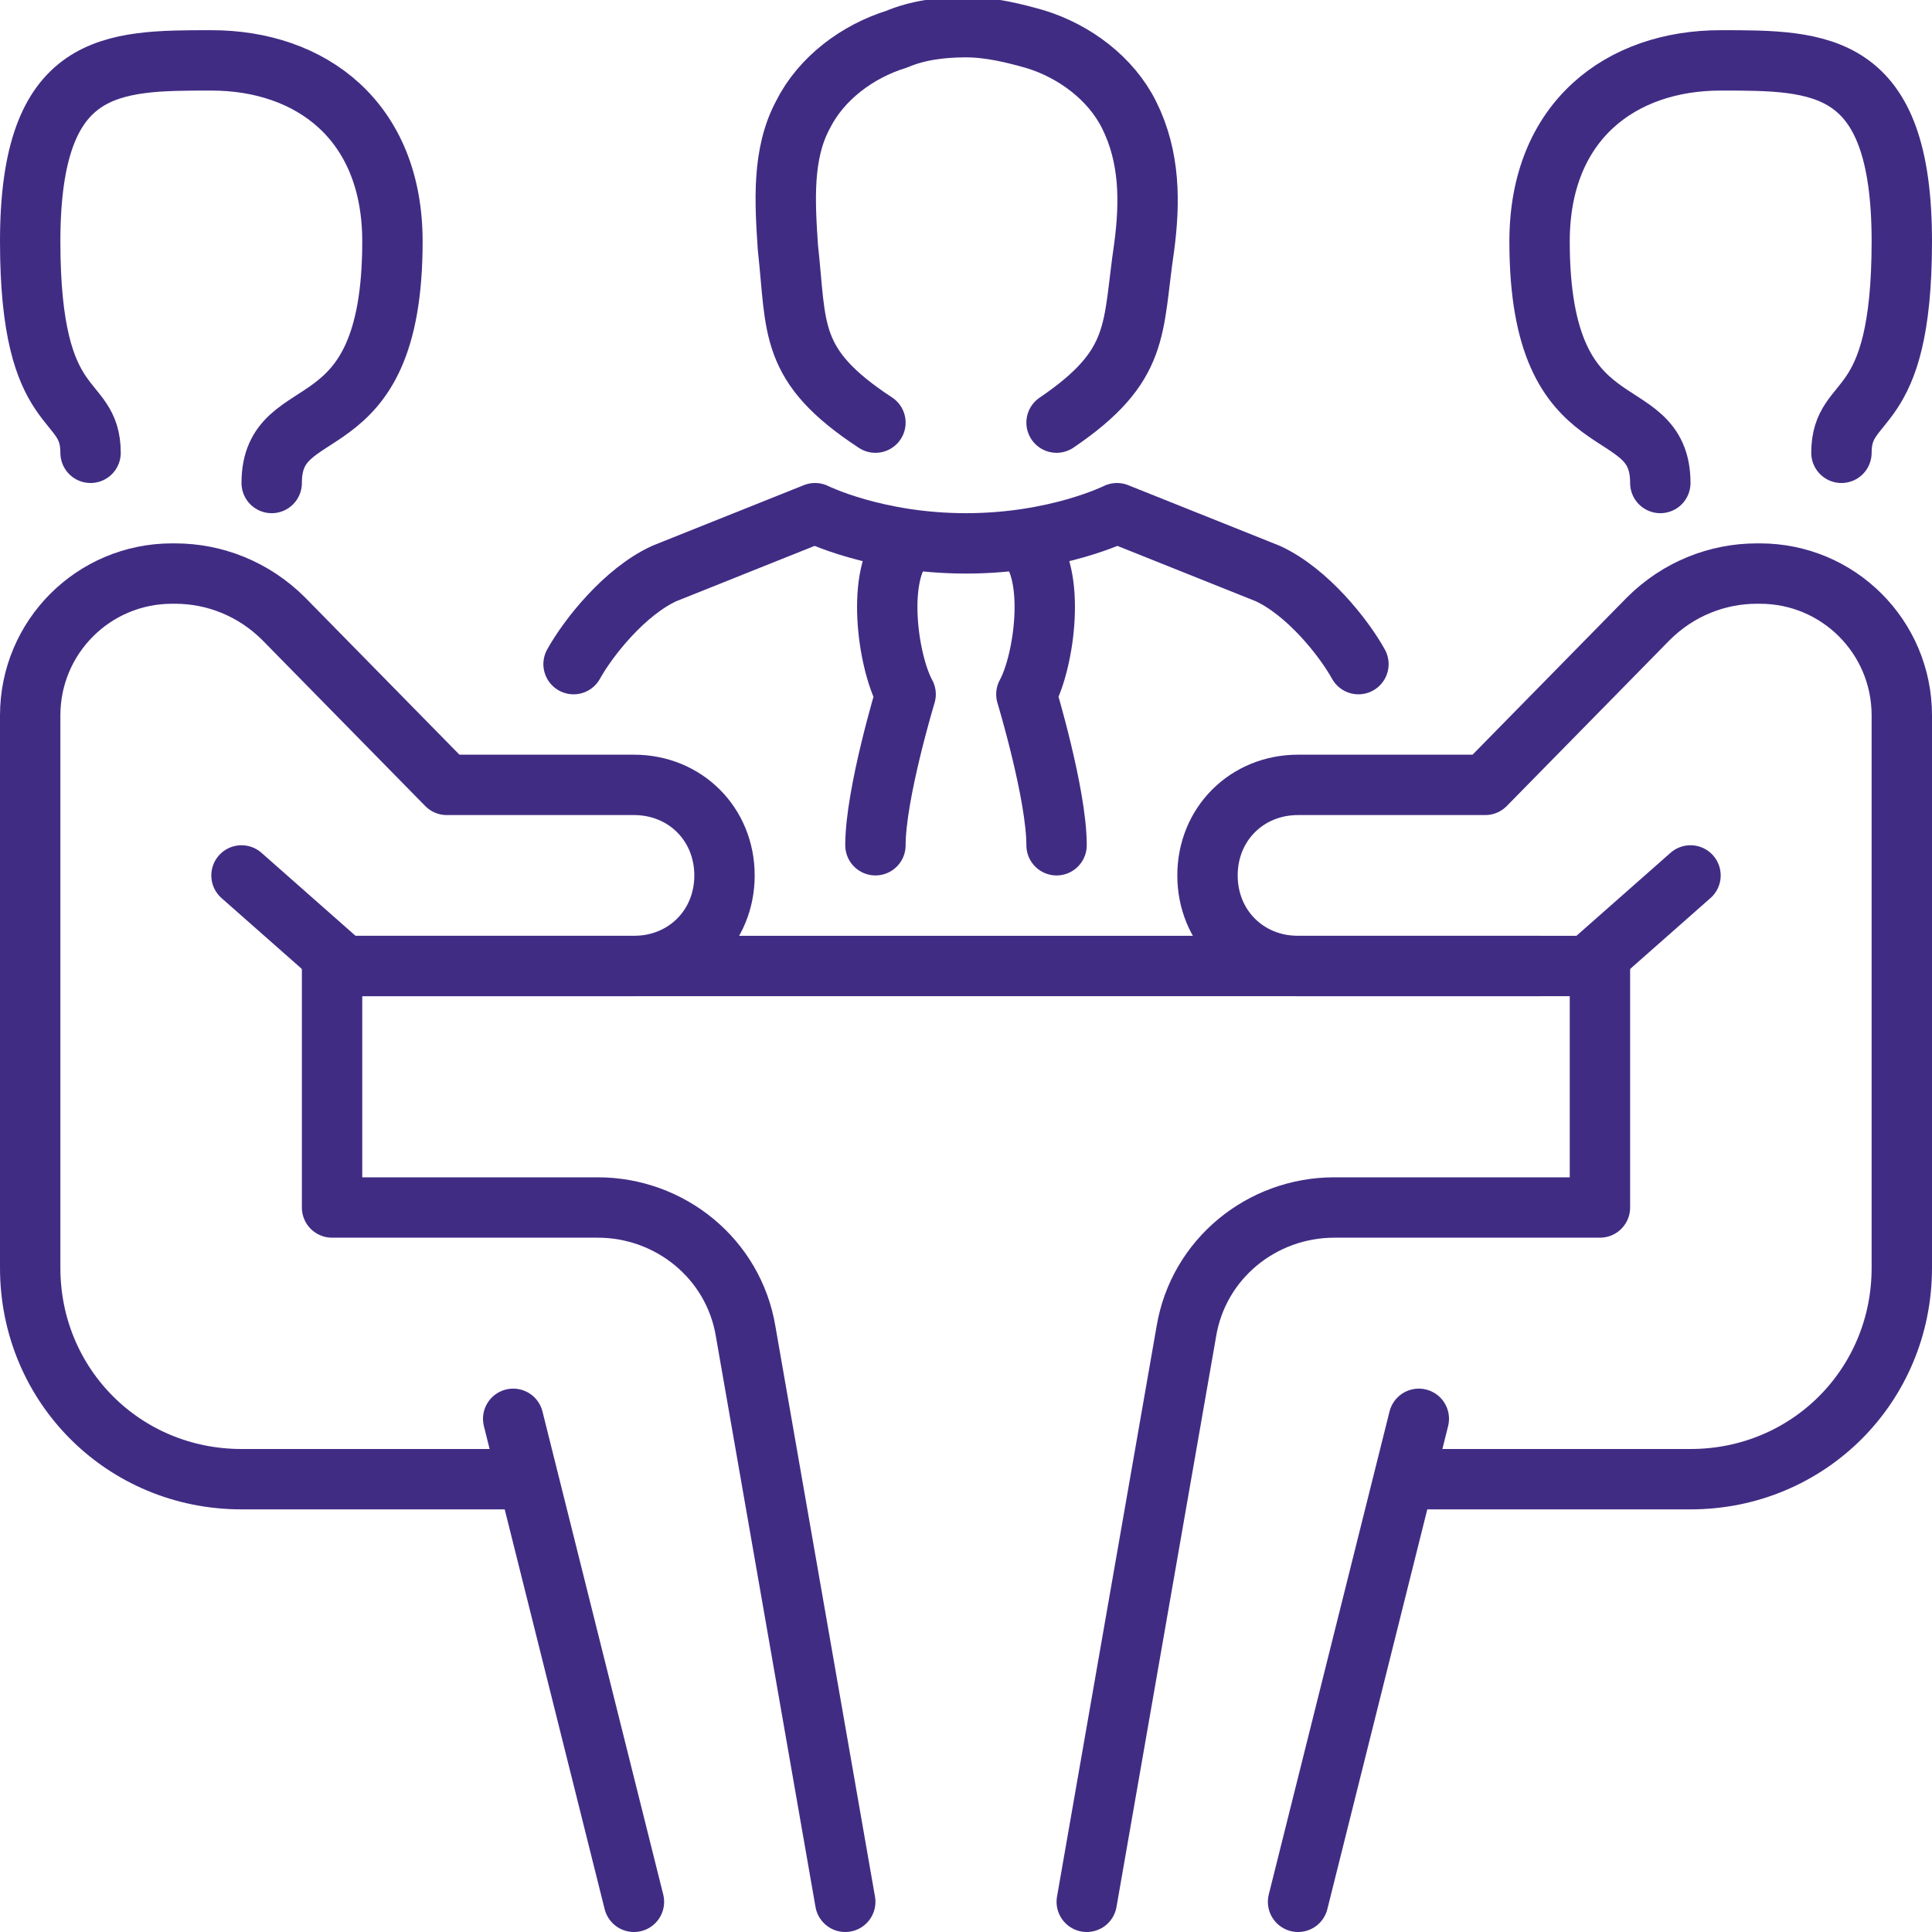
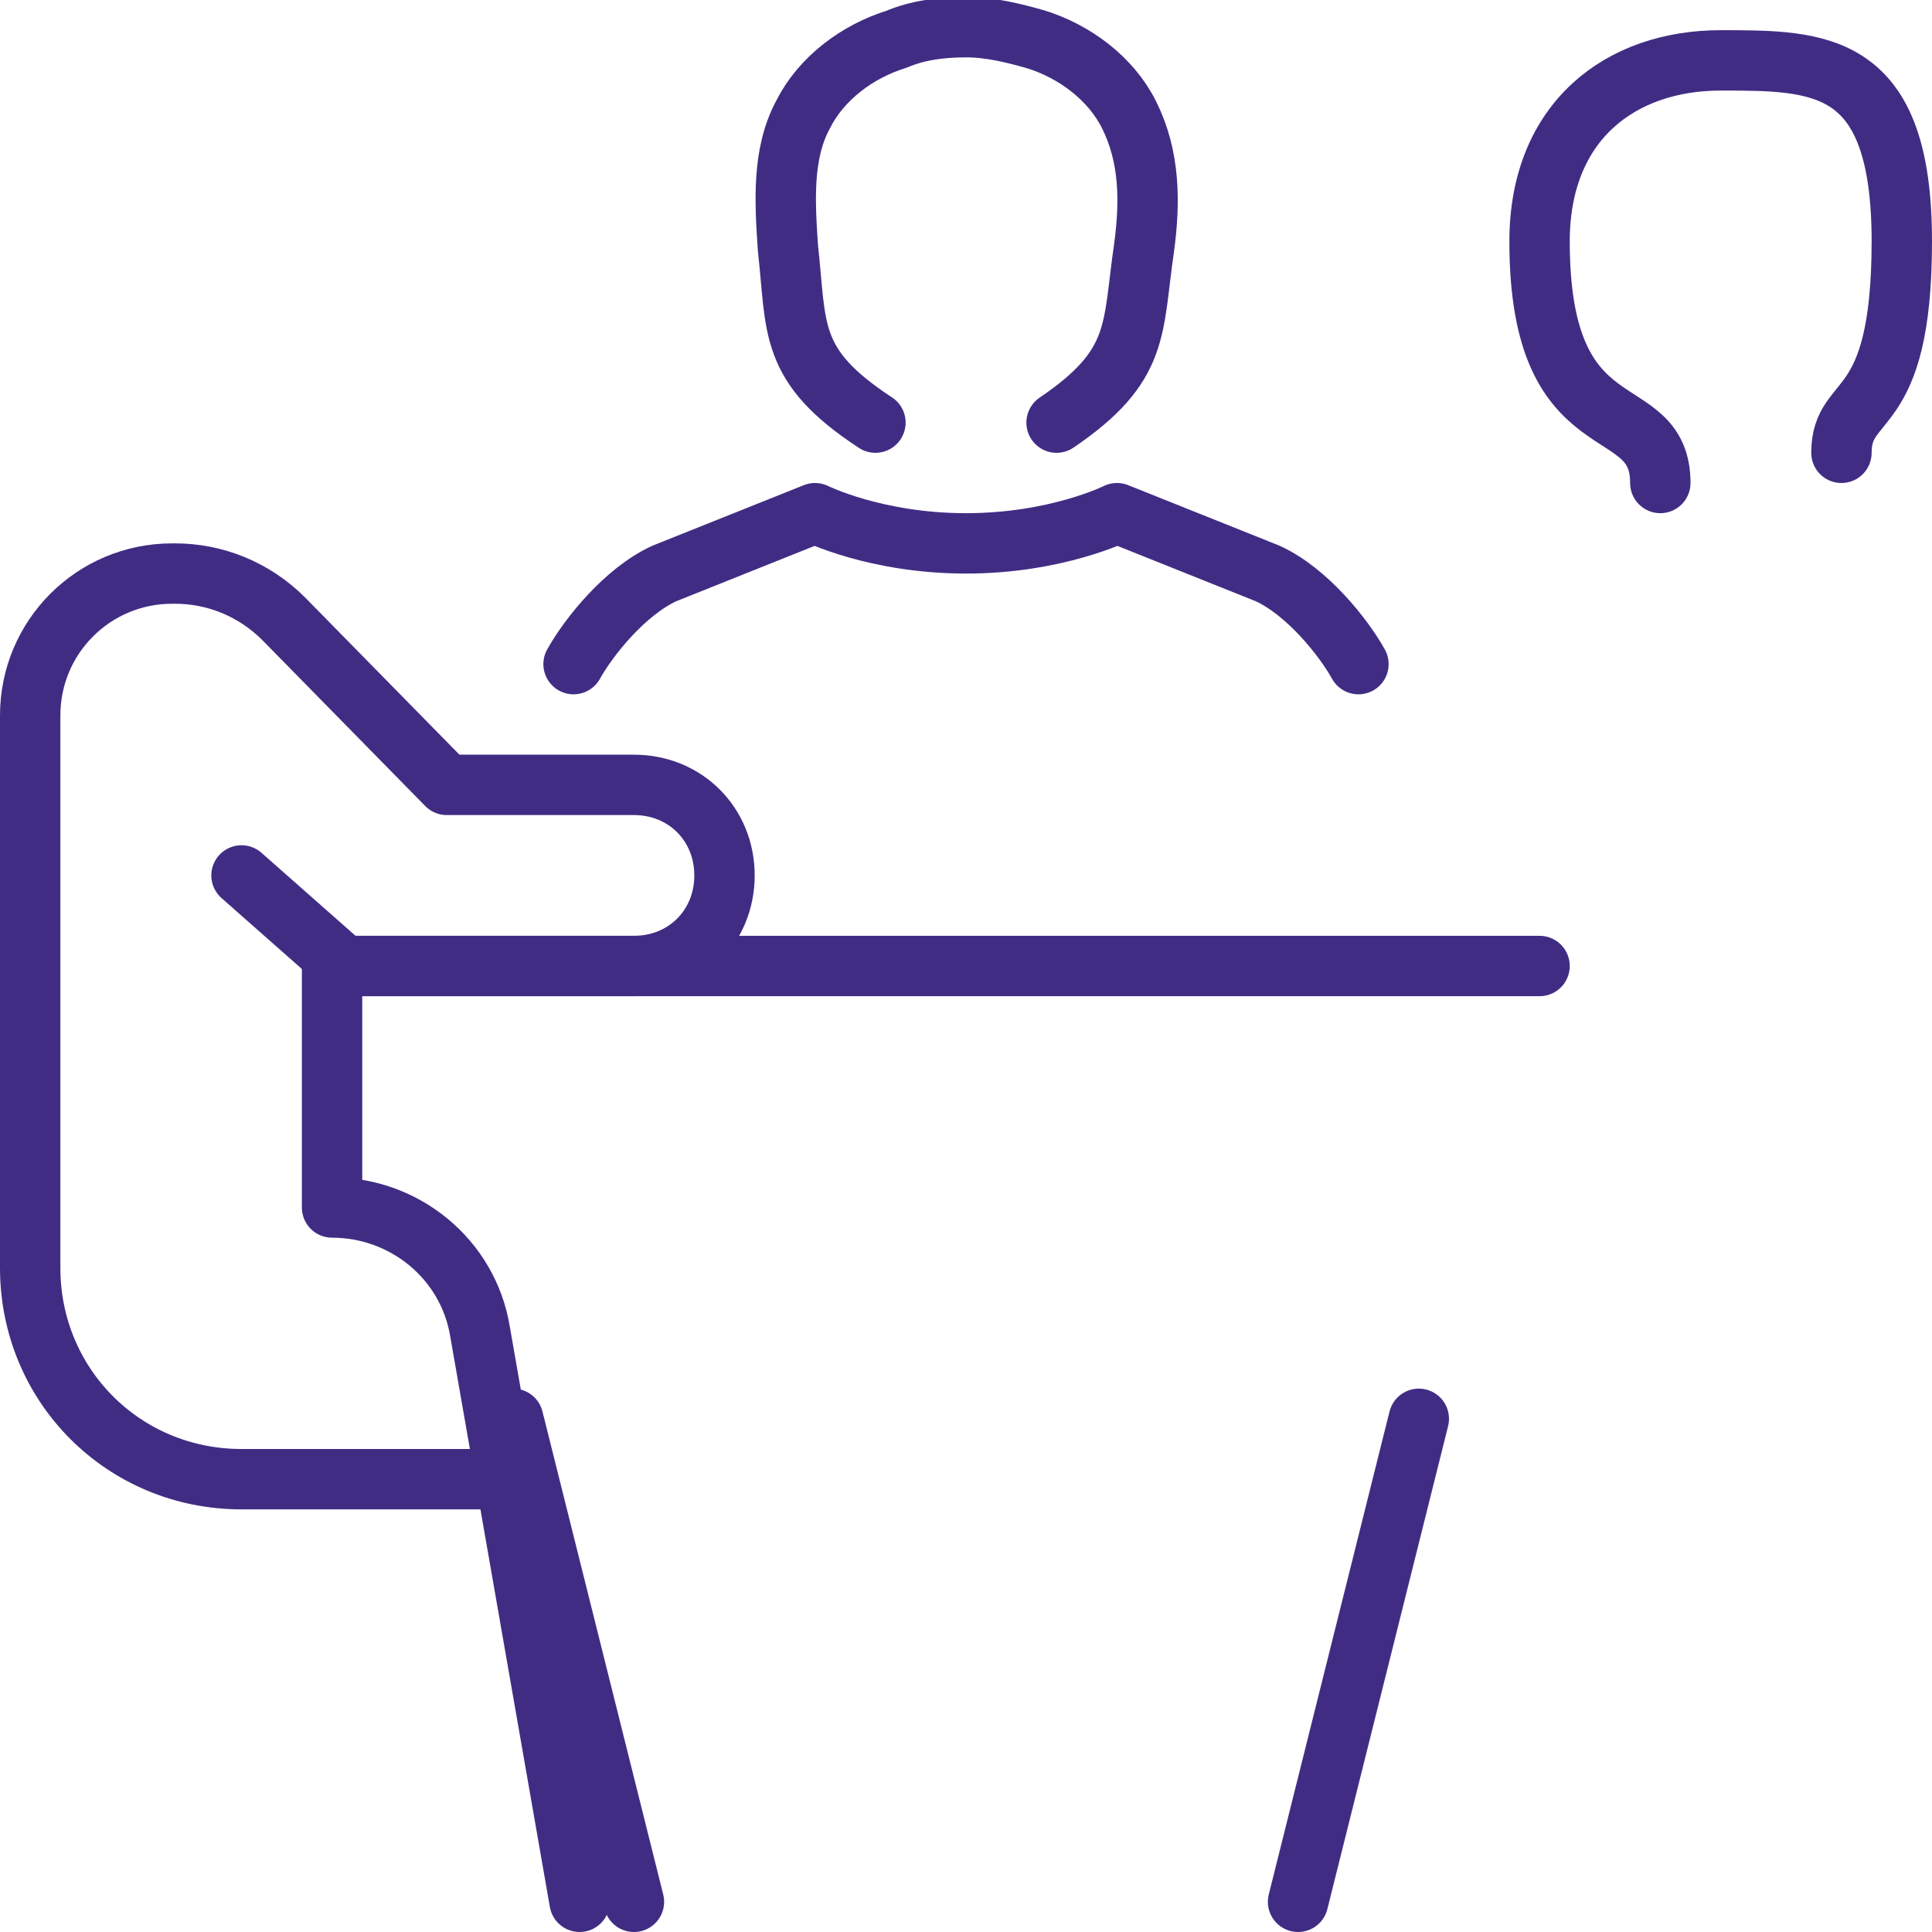
<svg xmlns="http://www.w3.org/2000/svg" viewBox="0 0 64 64">
  <defs>
    <style>.g{fill:none;stroke:#412c84;stroke-linecap:round;stroke-linejoin:round;stroke-width:2px;}</style>
  </defs>
  <g id="a" />
  <g id="b">
    <g id="c">
      <g id="d">
        <g id="e">
          <g>
            <path class="g" d="M17,49H8c-3.9,0-7-3.1-7-7V23.7c0-2.6,2.1-4.7,4.7-4.7h.1c1.3,0,2.6,.5,3.6,1.5l5.4,5.5h6.2c1.7,0,3,1.3,3,3h0c0,1.7-1.3,3-3,3H11.4l-3.4-3" />
            <line class="g" x1="21" y1="63" x2="17" y2="47" />
-             <path class="g" d="M11,32v8h8.8c2.4,0,4.5,1.7,4.9,4.1l3.3,18.9" />
-             <path class="g" d="M3,15c0-2-2-1-2-7S3.7,2,7,2s6,2,6,6c0,7-4,5-4,8" />
+             <path class="g" d="M11,32v8c2.4,0,4.5,1.7,4.9,4.1l3.3,18.9" />
          </g>
          <g>
-             <path class="g" d="M47,49h9c3.9,0,7-3.1,7-7V23.7c0-2.6-2.1-4.7-4.7-4.7h-.1c-1.3,0-2.6,.5-3.6,1.5l-5.4,5.5h-6.2c-1.7,0-3,1.3-3,3h0c0,1.7,1.3,3,3,3h9.6l3.4-3" />
            <line class="g" x1="43" y1="63" x2="47" y2="47" />
-             <path class="g" d="M53,32v8h-8.8c-2.4,0-4.5,1.7-4.9,4.1l-3.3,18.9" />
            <path class="g" d="M61,15c0-2,2-1,2-7s-2.7-6-6-6-6,2-6,6c0,7,4,5,4,8" />
          </g>
          <line class="g" x1="11" y1="32" x2="51" y2="32" />
          <g id="f">
-             <path class="g" d="M34,18c1,1,.6,3.9,0,5,0,0,1,3.3,1,5" />
            <path class="g" d="M45,22c-.5-.9-1.7-2.4-3-3l-5-2s-2,1-5,1-5-1-5-1l-5,2c-1.3,.6-2.5,2.1-3,3" />
-             <path class="g" d="M29,28c0-1.7,1-5,1-5-.6-1.1-1-4,0-5" />
            <path class="g" d="M35,14c2.8-1.9,2.5-3.1,2.9-5.8,.2-1.5,.2-3-.5-4.4-.6-1.2-1.8-2.1-3.1-2.5-.7-.2-1.5-.4-2.3-.4-.8,0-1.6,.1-2.3,.4-1.3,.4-2.5,1.3-3.1,2.5-.7,1.3-.6,2.9-.5,4.4,.3,2.7,0,3.9,2.9,5.8" />
          </g>
        </g>
      </g>
    </g>
  </g>
</svg>